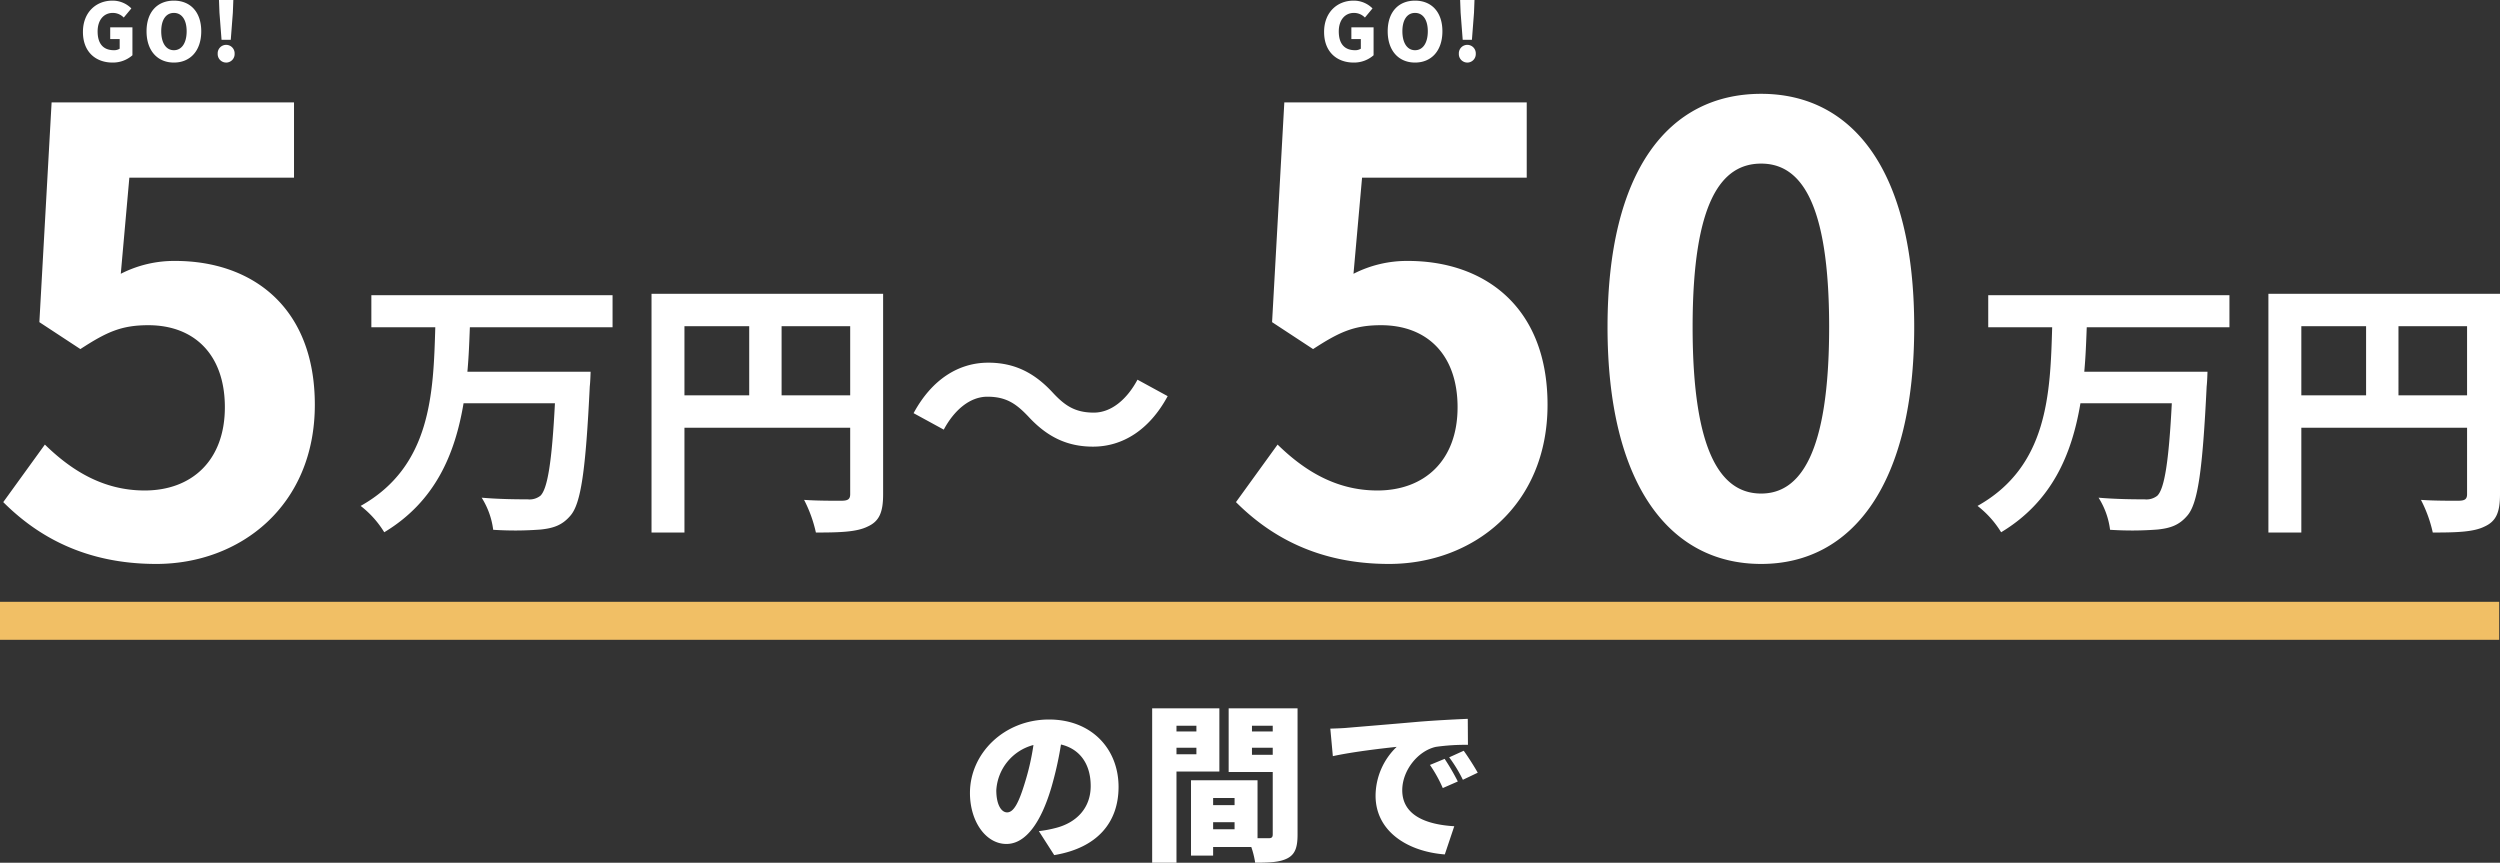
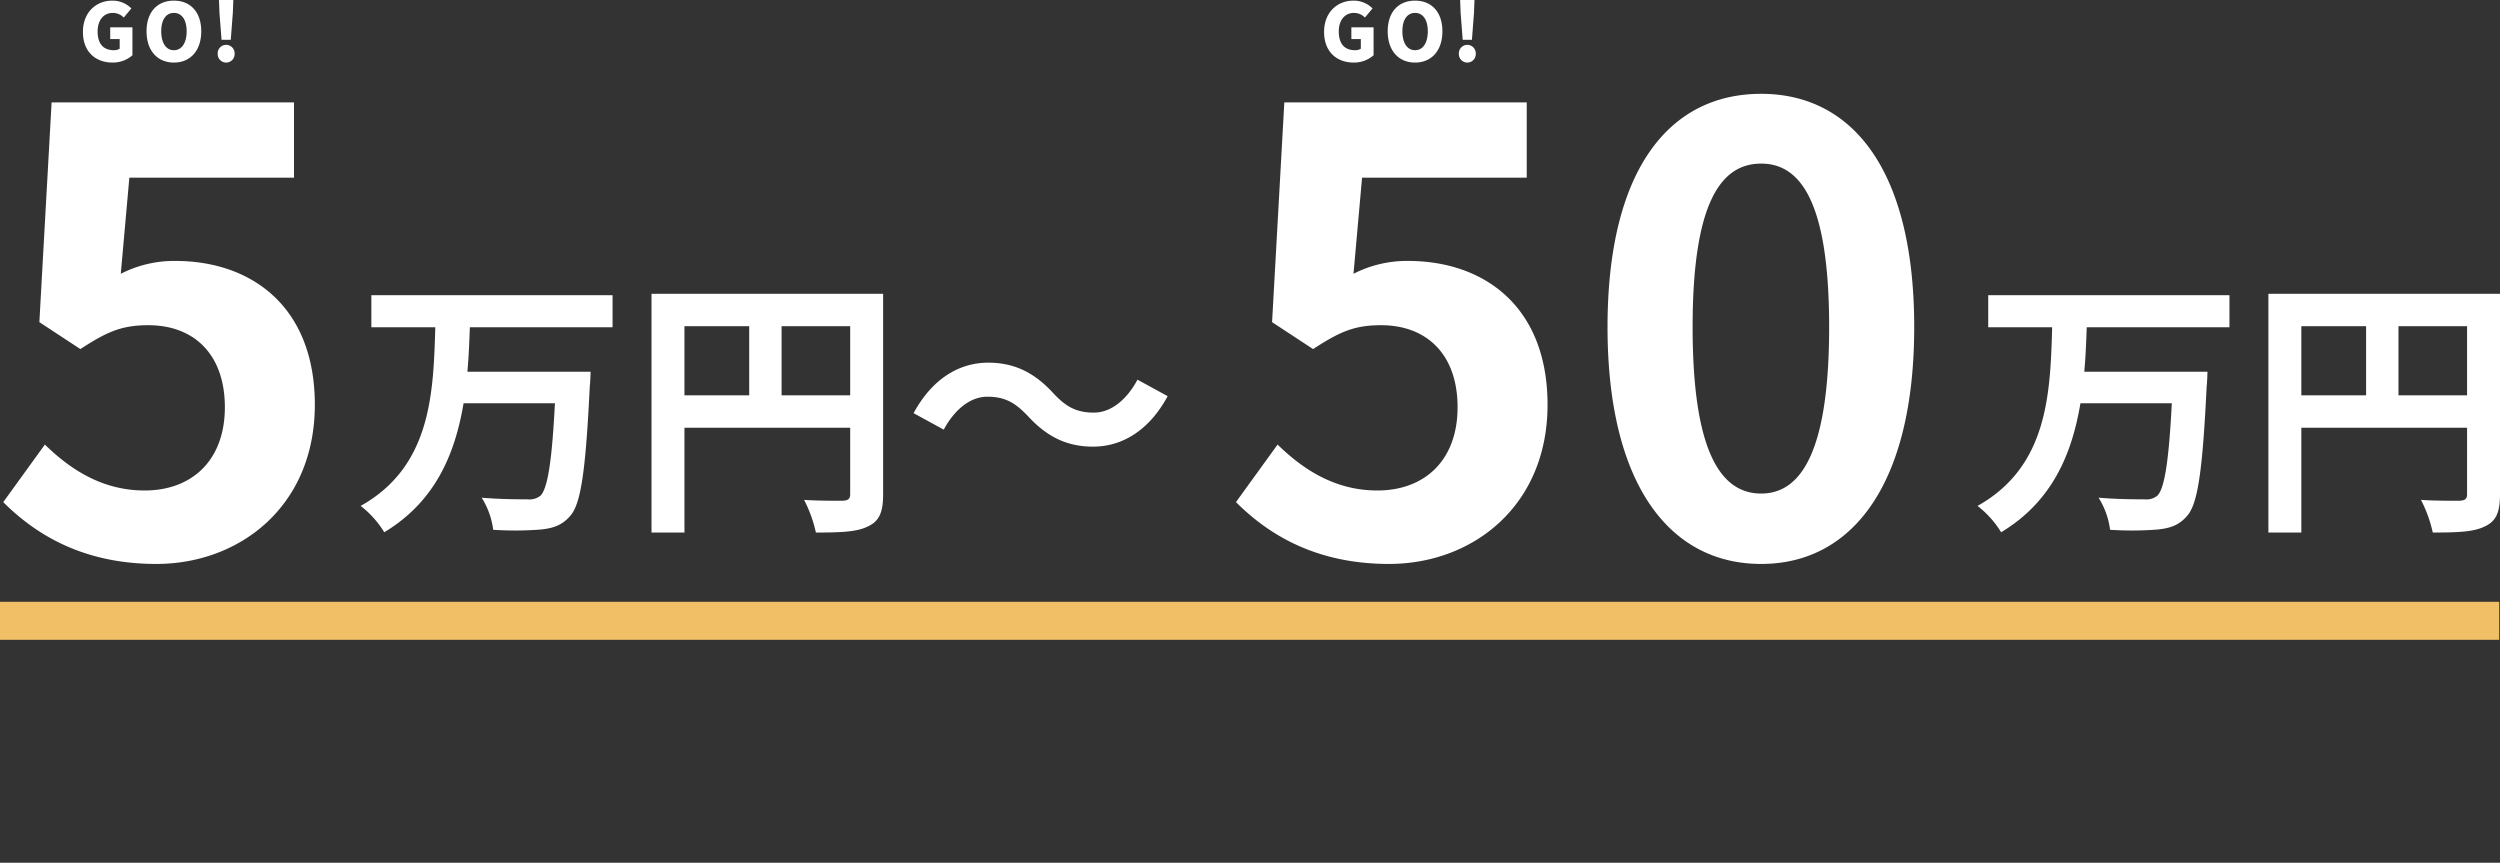
<svg xmlns="http://www.w3.org/2000/svg" width="592.19" height="204.354" viewBox="0 0 592.19 204.354">
  <rect x="0" y="0" width="592.19" height="204.354" fill="#333333" stroke="none" />
  <g transform="translate(-85 -1750.446)">
    <g transform="translate(81.517 1714.171)">
-       <path d="M-47.24-15.12c-1.4,4.6-2.6,7-4.2,7-1.36,0-2.56-1.8-2.56-5.24a11.8,11.8,0,0,1,8.8-10.72A57.762,57.762,0,0,1-47.24-15.12ZM-40.28,2C-29.96.28-25.04-5.84-25.04-14.16c0-9-6.4-15.96-16.48-15.96-10.6,0-18.72,8-18.72,17.4,0,6.76,3.76,12.08,8.64,12.08,4.68,0,8.24-5.32,10.6-13.24A82.861,82.861,0,0,0-38.68-24.2c4.56,1.08,7.04,4.72,7.04,9.84,0,5.2-3.36,8.72-8.4,9.96a28.443,28.443,0,0,1-3.88.72ZM-6.6-28.64v1.36h-4.72v-1.36Zm-4.72,6.76v-1.56H-6.6v1.56ZM-1.16-17.8V-32.76H-17.08V3.8h5.76V-17.8Zm7.72-3.96v-1.68h4.92v1.68Zm4.92-6.88v1.36H6.56v-1.36ZM-2.64-4.12V-5.8H2.44v1.68Zm5.08-7.4v1.68H-2.64v-1.68ZM17.36-32.76H1.04v15.08H11.48V-2.92c0,.68-.24.92-.96.92H7.88V-15.72H-7.88V2.12h5.24V.08H6.4A20.859,20.859,0,0,1,7.32,3.8c3.52,0,5.92-.12,7.72-1.08,1.76-.96,2.32-2.6,2.32-5.56ZM52.2-20.8l-3.48,1.44a32.134,32.134,0,0,1,3.04,5.48l3.56-1.56A53.013,53.013,0,0,0,52.2-20.8Zm4.52-1.92-3.44,1.56a33.5,33.5,0,0,1,3.24,5.32l3.52-1.68C59.24-18.96,57.76-21.28,56.72-22.72Zm-31.6-5.24.6,6.52c4.76-1.04,11.72-1.84,15.12-2.2a16.148,16.148,0,0,0-5,11.56c0,8.44,7.56,13.24,16.4,13.92l2.24-6.68c-6.84-.4-12.32-2.68-12.32-8.52,0-4.68,3.68-9.32,7.96-10.28a49.733,49.733,0,0,1,7.6-.48l-.04-6.16c-2.88.12-7.56.36-11.52.68-7.24.64-13.24,1.12-16.96,1.44C28.44-28.08,26.72-28,25.12-27.96Z" transform="translate(293.483 236.829)" fill="#fff" />
      <path d="M61.1-43.03v-7.6H3.965v7.6H19.11C18.655-27.365,18.135-10.075,1.43-.715a23.131,23.131,0,0,1,5.59,6.24C19.11-1.755,23.79-13,25.805-25.025H47.45c-.715,13.91-1.755,20.28-3.445,21.905a4.181,4.181,0,0,1-3.055.845c-1.95,0-6.37,0-10.855-.39a18.578,18.578,0,0,1,2.73,7.605,79.458,79.458,0,0,0,11.31-.065C47.06,4.55,49.14,3.9,51.09,1.625c2.535-2.86,3.64-10.725,4.615-30.68.13-.975.195-3.445.195-3.445H26.715c.325-3.51.455-7.085.585-10.53Zm40.04,16.12V-43.29h16.25v16.38ZM78.13-43.29H93.47v16.38H78.13Zm47.06-7.67H70.33V5.59h7.8V-19.24h39.26V-3.51c0,1.105-.455,1.495-1.69,1.56-1.3,0-5.525.065-9.23-.195a31.594,31.594,0,0,1,2.795,7.735c5.785,0,9.685-.13,12.285-1.43,2.73-1.235,3.64-3.38,3.64-7.605Zm49.725,36.205c6.955,0,13.325-3.9,17.68-11.96l-7.15-3.9c-2.47,4.615-6.175,7.8-10.335,7.8-4.485,0-6.89-1.69-9.685-4.68-4.42-4.81-9.165-7.15-15.34-7.15-6.955,0-13.325,3.9-17.68,11.96l7.15,3.9c2.47-4.615,6.175-7.8,10.335-7.8,4.55,0,6.89,1.755,9.685,4.68C163.995-17.1,168.74-14.755,174.915-14.755Z" transform="translate(87.483 156.829)" fill="#fff" />
      <path d="M61.1-43.03v-7.6H3.965v7.6H19.11C18.655-27.365,18.135-10.075,1.43-.715a23.131,23.131,0,0,1,5.59,6.24C19.11-1.755,23.79-13,25.805-25.025H47.45c-.715,13.91-1.755,20.28-3.445,21.905a4.181,4.181,0,0,1-3.055.845c-1.95,0-6.37,0-10.855-.39a18.578,18.578,0,0,1,2.73,7.605,79.458,79.458,0,0,0,11.31-.065C47.06,4.55,49.14,3.9,51.09,1.625c2.535-2.86,3.64-10.725,4.615-30.68.13-.975.195-3.445.195-3.445H26.715c.325-3.51.455-7.085.585-10.53Zm40.04,16.12V-43.29h16.25v16.38ZM78.13-43.29H93.47v16.38H78.13Zm47.06-7.67H70.33V5.59h7.8V-19.24h39.26V-3.51c0,1.105-.455,1.495-1.69,1.56-1.3,0-5.525.065-9.23-.195a31.594,31.594,0,0,1,2.795,7.735c5.785,0,9.685-.13,12.285-1.43,2.73-1.235,3.64-3.38,3.64-7.605Z" transform="translate(470.483 156.829)" fill="#fff" />
      <path d="M40.02,2.03c19.865,0,37.555-13.775,37.555-37.7,0-23.345-15.08-34.075-33.06-34.075A27.753,27.753,0,0,0,31.61-66.7l2.03-22.765H72.645V-107.3H15.225l-2.9,52.055,9.715,6.38c6.235-4.06,9.715-5.655,16.1-5.655,10.875,0,18.125,6.96,18.125,19.43,0,12.615-7.83,19.72-19,19.72-10,0-17.545-4.93-23.635-10.875L3.77-12.615C11.745-4.64,23.055,2.03,40.02,2.03Z" transform="translate(0.483 167.829)" fill="#fff" />
      <path d="M40.02,2.03c19.865,0,37.555-13.775,37.555-37.7,0-23.345-15.08-34.075-33.06-34.075A27.753,27.753,0,0,0,31.61-66.7l2.03-22.765H72.645V-107.3H15.225l-2.9,52.055,9.715,6.38c6.235-4.06,9.715-5.655,16.1-5.655,10.875,0,18.125,6.96,18.125,19.43,0,12.615-7.83,19.72-19,19.72-10,0-17.545-4.93-23.635-10.875L3.77-12.615C11.745-4.64,23.055,2.03,40.02,2.03Zm88.16,0c21.75,0,36.25-19.14,36.25-56.115s-14.5-55.245-36.25-55.245c-21.895,0-36.395,18.125-36.395,55.245C91.785-17.11,106.285,2.03,128.18,2.03Zm0-16.675c-9.28,0-16.24-9.28-16.24-39.44,0-30.015,6.96-38.715,16.24-38.715,9.135,0,16.1,8.7,16.1,38.715C144.275-23.925,137.315-14.645,128.18-14.645Z" transform="translate(292.483 167.829)" fill="#fff" />
      <path d="M-11.343.266A7,7,0,0,0-6.631-1.463V-8.075h-5.263V-5.3h2.242v2.28A2.408,2.408,0,0,1-11-2.66c-2.622,0-3.876-1.634-3.876-4.446,0-2.755,1.5-4.389,3.591-4.389a3.593,3.593,0,0,1,2.6,1.1l1.8-2.166A6.242,6.242,0,0,0-11.4-14.4c-3.781,0-6.954,2.7-6.954,7.41C-18.354-2.2-15.276.266-11.343.266Zm14.535,0c3.857,0,6.479-2.774,6.479-7.41,0-4.617-2.622-7.258-6.479-7.258S-3.287-11.78-3.287-7.144-.665.266,3.192.266Zm0-2.926c-1.862,0-3-1.729-3-4.484,0-2.736,1.14-4.351,3-4.351S6.213-9.88,6.213-7.144C6.213-4.389,5.054-2.66,3.192-2.66ZM14.478-5.13h2.185l.494-6.422.114-3h-3.4l.114,3Zm1.083,5.4a2.014,2.014,0,0,0,2.014-2.109,2.009,2.009,0,0,0-2.014-2.09,2.005,2.005,0,0,0-1.995,2.09A2.01,2.01,0,0,0,15.561.266Z" transform="translate(41.483 50.829)" fill="#fff" />
      <path d="M-11.343.266A7,7,0,0,0-6.631-1.463V-8.075h-5.263V-5.3h2.242v2.28A2.408,2.408,0,0,1-11-2.66c-2.622,0-3.876-1.634-3.876-4.446,0-2.755,1.5-4.389,3.591-4.389a3.593,3.593,0,0,1,2.6,1.1l1.8-2.166A6.242,6.242,0,0,0-11.4-14.4c-3.781,0-6.954,2.7-6.954,7.41C-18.354-2.2-15.276.266-11.343.266Zm14.535,0c3.857,0,6.479-2.774,6.479-7.41,0-4.617-2.622-7.258-6.479-7.258S-3.287-11.78-3.287-7.144-.665.266,3.192.266Zm0-2.926c-1.862,0-3-1.729-3-4.484,0-2.736,1.14-4.351,3-4.351S6.213-9.88,6.213-7.144C6.213-4.389,5.054-2.66,3.192-2.66ZM14.478-5.13h2.185l.494-6.422.114-3h-3.4l.114,3Zm1.083,5.4a2.014,2.014,0,0,0,2.014-2.109,2.009,2.009,0,0,0-2.014-2.09,2.005,2.005,0,0,0-1.995,2.09A2.01,2.01,0,0,0,15.561.266Z" transform="translate(335.483 50.829)" fill="#fff" />
    </g>
    <path d="M0,0H592V9H0Z" transform="translate(85 1893)" fill="#f1bf65" />
  </g>
</svg>